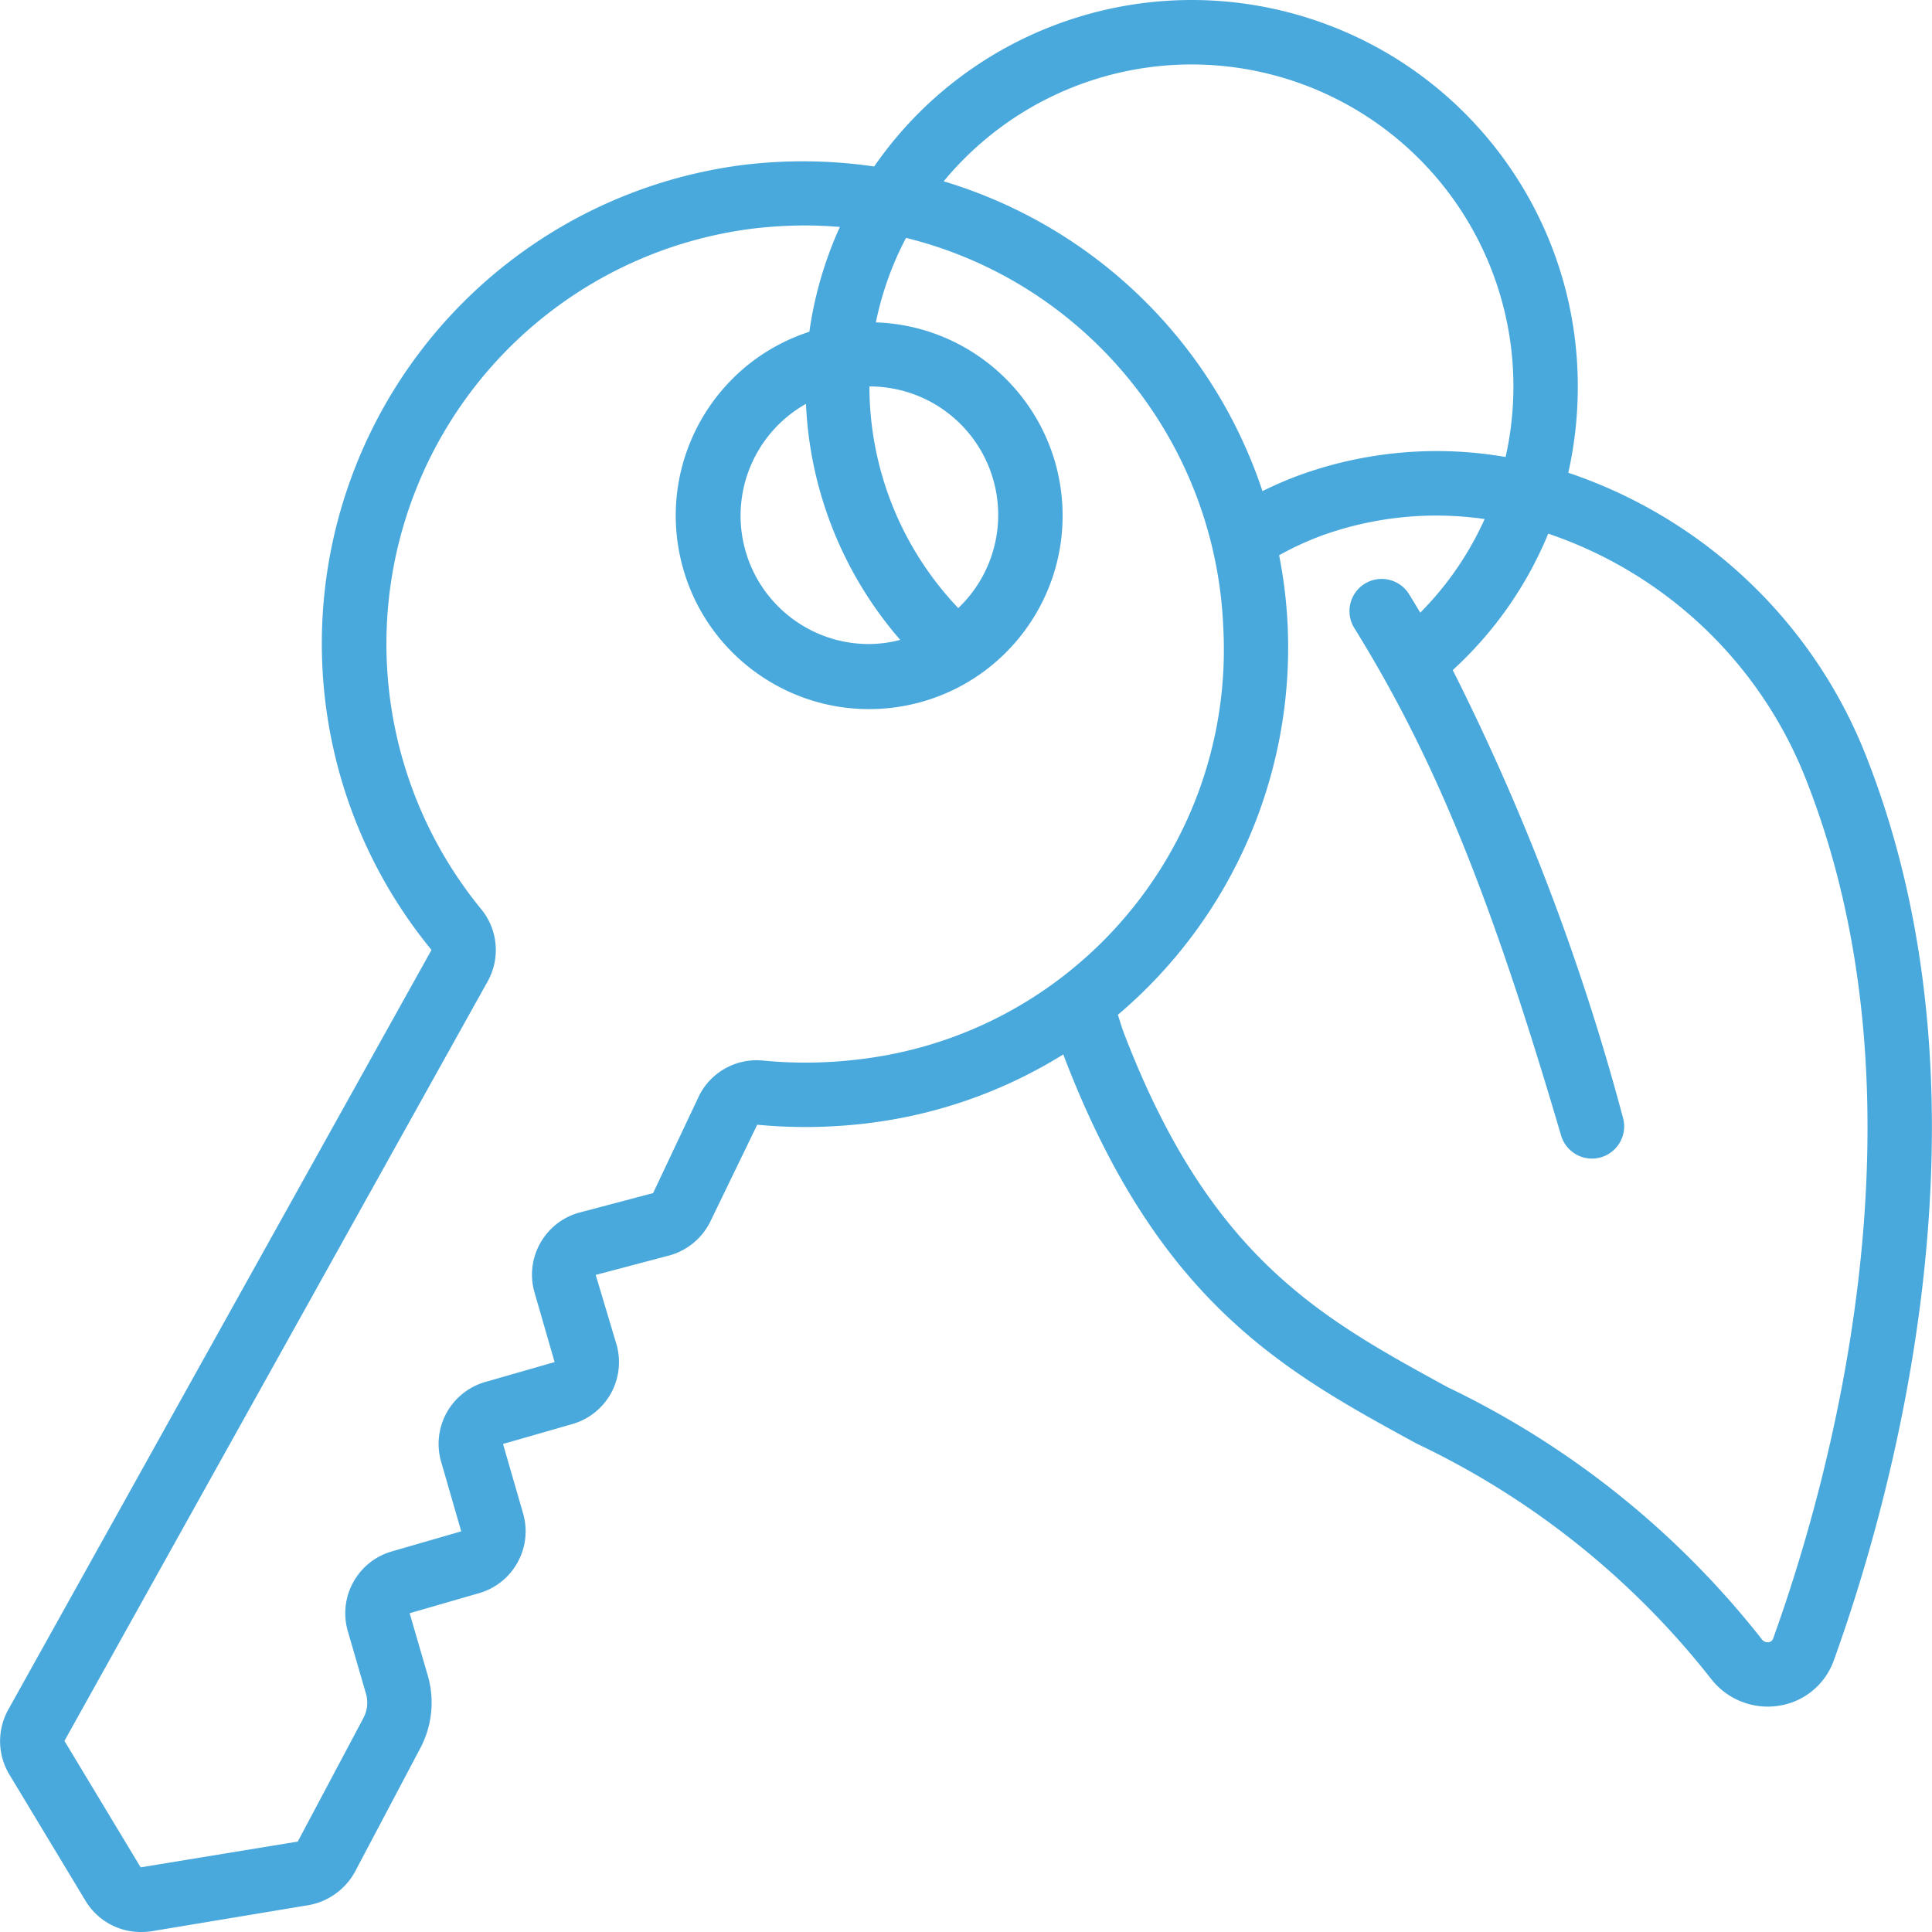
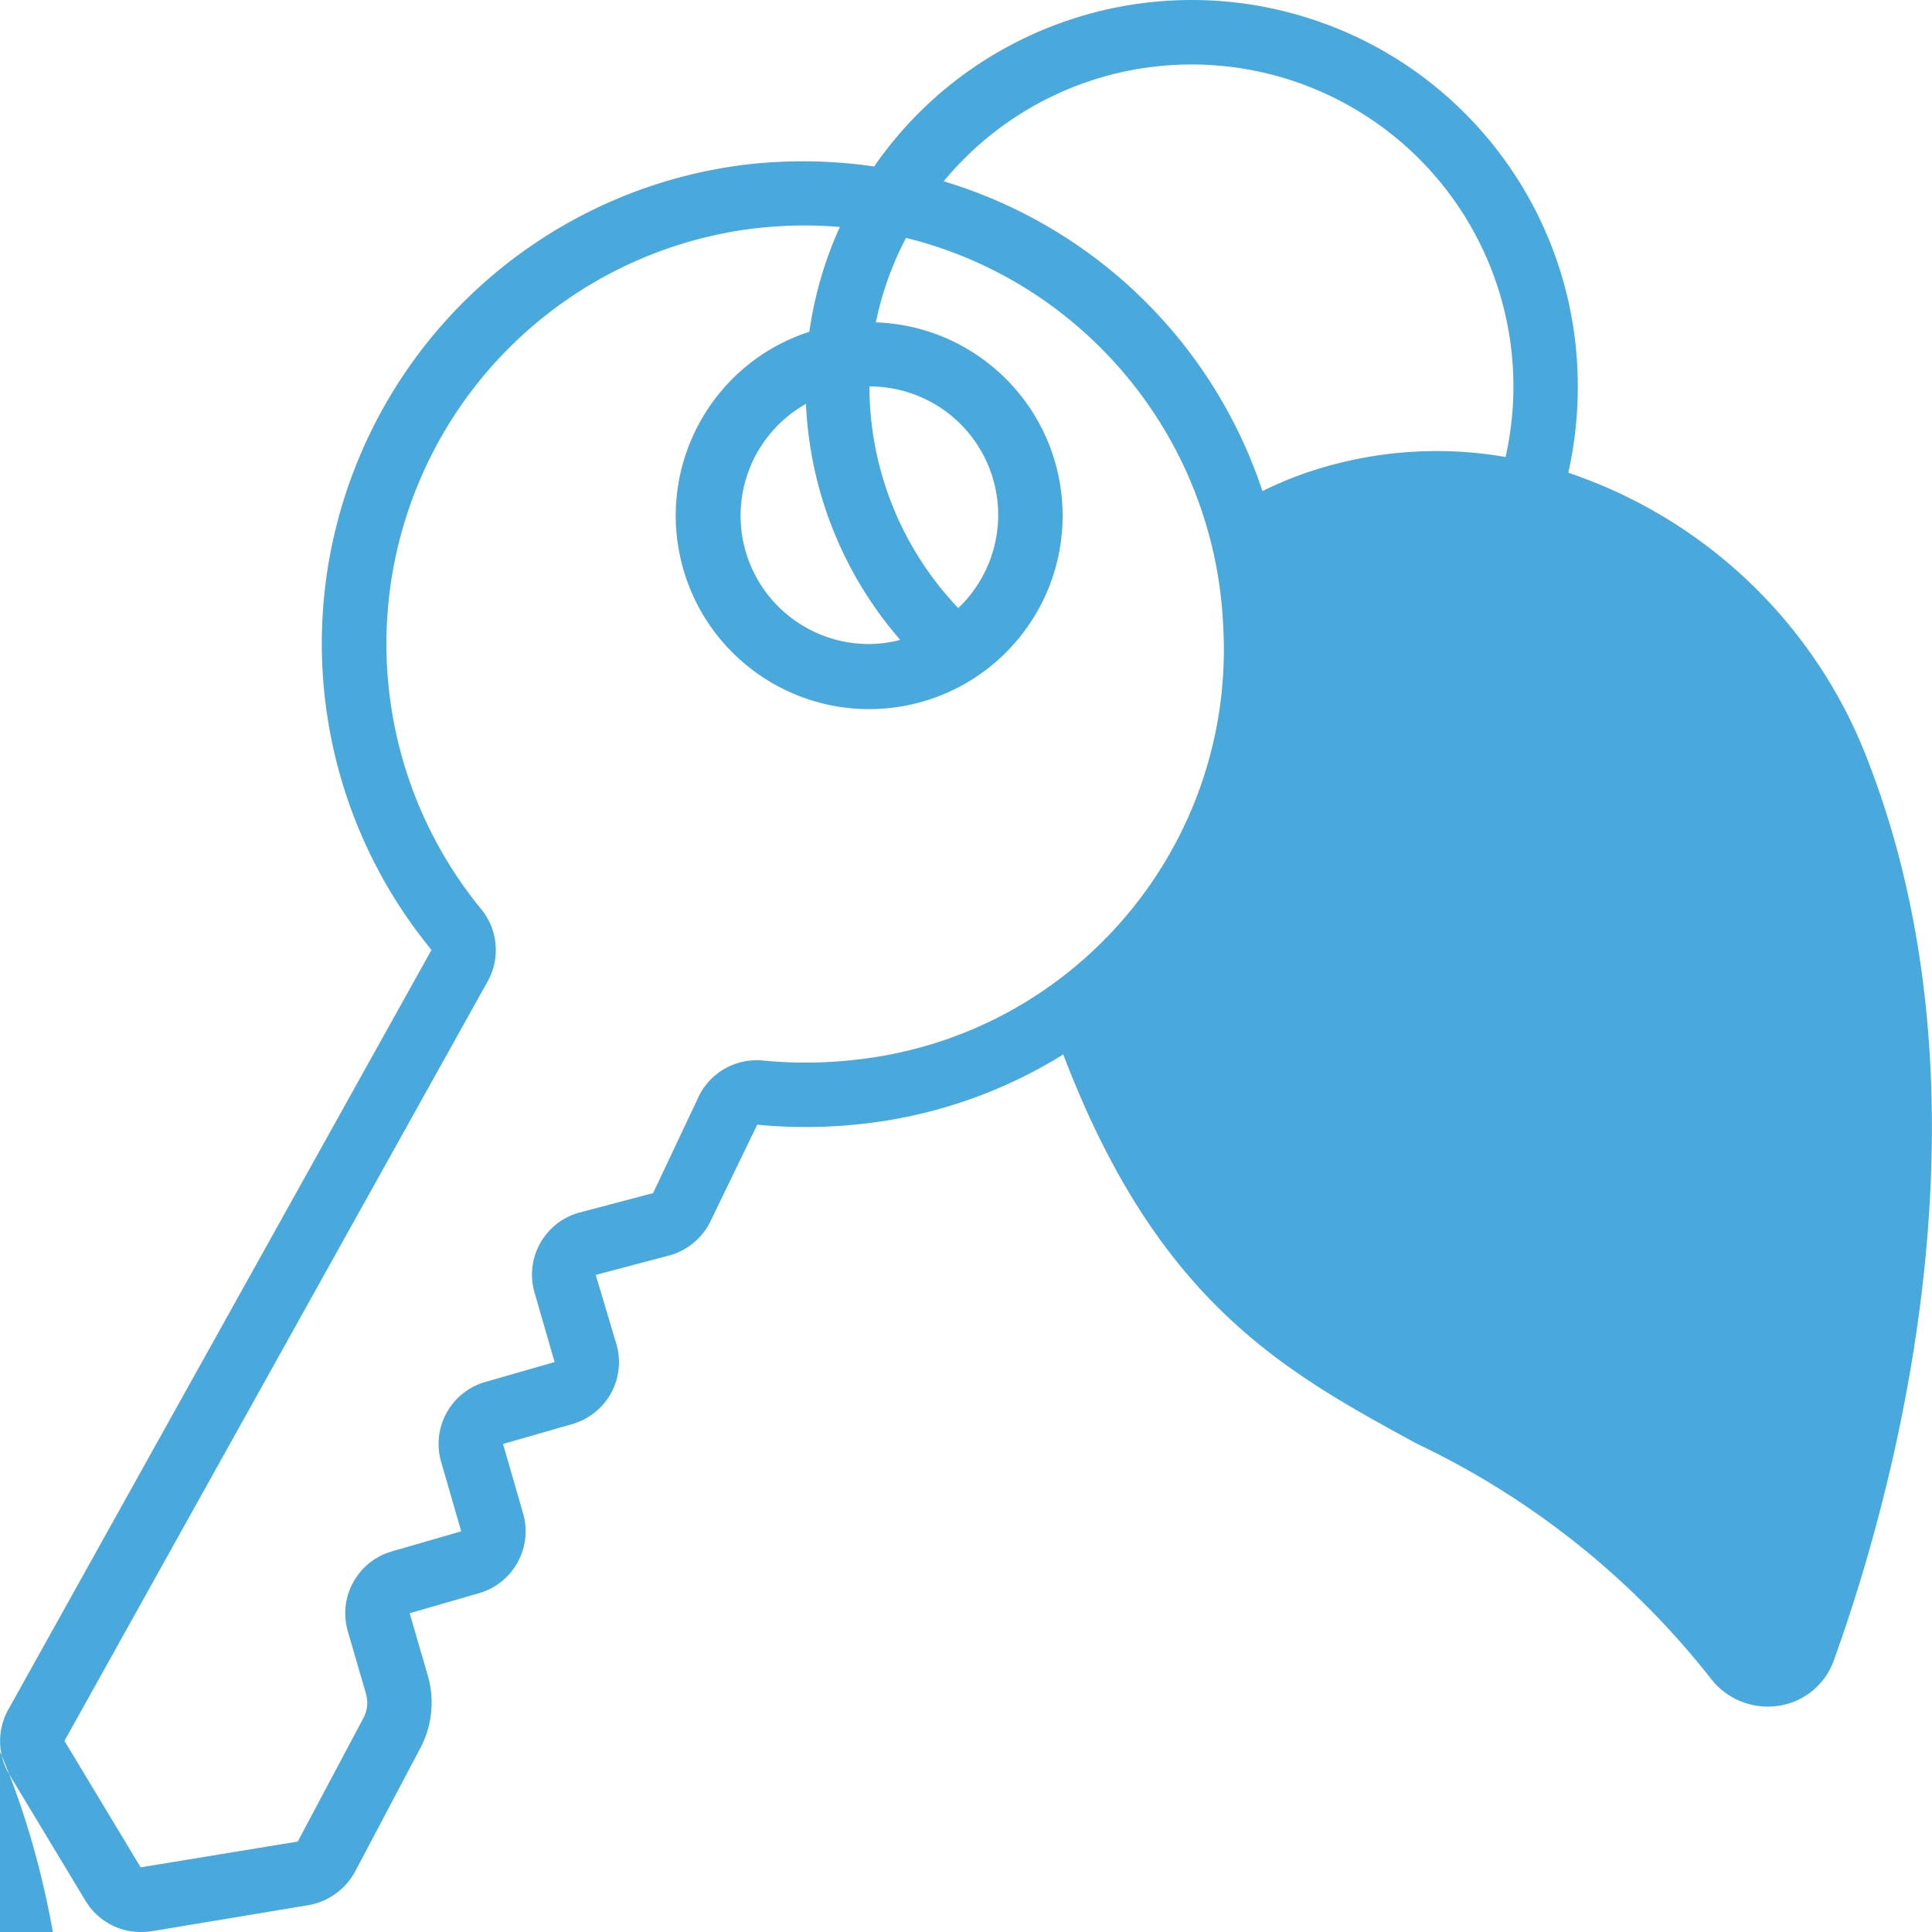
<svg xmlns="http://www.w3.org/2000/svg" version="1.1" width="512" height="512" x="0" y="0" viewBox="0 0 609.677 609.677" style="enable-background:new 0 0 512 512" xml:space="preserve" class="">
  <g>
-     <path d="m2.9 559.888 24.01 39.811a20.323 20.323 0 0 0 17.67 9.978 23.286 23.286 0 0 0 3.231-.234l49.433-8.22a20.852 20.852 0 0 0 14.784-10.567l20.403-38.612a30.706 30.706 0 0 0 2.581-23.238l-5.741-19.722 21.927-6.34c10.774-3.121 16.982-14.382 13.87-25.159l-6.33-21.917 21.866-6.279a20.323 20.323 0 0 0 13.931-25.168l-6.544-21.897 23.584-6.239a20.533 20.533 0 0 0 12.366-10.161l15.018-31.001a160.785 160.785 0 0 0 33.277-.284 151.4 151.4 0 0 0 63.323-21.907c.071.183.112.376.183.569 29.792 77.812 69.42 99.415 111.354 122.277a259.511 259.511 0 0 1 92.688 73.992 22.68 22.68 0 0 0 18.066 8.982 22.14 22.14 0 0 0 3.363-.254 21.906 21.906 0 0 0 17.487-14.357c17.497-48.478 53.579-173.132 10.903-283.49a153.633 153.633 0 0 0-94.7-91.266 123.366 123.366 0 0 0 2.997-27.231c.045-53.325-34.592-100.484-85.489-116.393S306.187 8.685 275.853 52.542a155.94 155.94 0 0 0-41.477-.478c-54.929 7.083-101.682 43.428-122.094 94.913s-11.264 109.993 23.888 152.79L2.707 539.332a20.434 20.434 0 0 0 .193 20.556zm567.702-312.144c40.207 103.977 5.66 222.941-11.035 269.265a1.716 1.716 0 0 1-1.443 1.219 2.369 2.369 0 0 1-2.215-1.016 280.116 280.116 0 0 0-99.079-79.459c-40.217-21.958-74.998-40.898-102.148-111.709-.732-1.92-1.28-3.871-1.92-5.802a151.853 151.853 0 0 0 53.548-123.496 149.481 149.481 0 0 0-2.662-21.531 98.097 98.097 0 0 1 13.494-6.219 106.688 106.688 0 0 1 51.364-5.202 100.198 100.198 0 0 1-20.322 29.548 343.445 343.445 0 0 0-3.394-5.609 10.16 10.16 0 1 0-17.273 10.689c25.158 40.644 42.808 84.001 65.111 159.903a10.16 10.16 0 0 0 9.744 7.285 9.798 9.798 0 0 0 2.876-.417c5.37-1.585 8.446-7.214 6.879-12.589a732.83 732.83 0 0 0-53.69-141.146 120.513 120.513 0 0 0 30.137-43.052 133.337 133.337 0 0 1 82.028 79.338zM375.969 20.342a101.61 101.61 0 0 1 99.15 123.872 127.296 127.296 0 0 0-64.939 5.69 118.996 118.996 0 0 0-11.787 5.08A152.04 152.04 0 0 0 297.8 57.215a101.43 101.43 0 0 1 78.169-36.873zM153.932 309.614a20.321 20.321 0 0 0-2.164-22.811c-30.341-37.116-38.191-87.758-20.511-132.318s58.115-76.044 105.65-82.261a139.366 139.366 0 0 1 17.253-1.077c3.648 0 7.275.183 10.882.467a120.61 120.61 0 0 0-9.633 33.074c-30.097 9.789-47.719 40.959-40.589 71.794s36.646 51.106 67.985 46.689c31.339-4.416 54.104-32.054 52.435-63.659s-27.219-56.691-58.848-57.781a100.663 100.663 0 0 1 9.521-26.662 131.01 131.01 0 0 1 53.355 27.262 132.426 132.426 0 0 1 46.74 95.269c3.869 69.223-47.141 129.356-116.068 136.827a138.159 138.159 0 0 1-29.03.264 20.321 20.321 0 0 0-20.22 10.933l-14.591 30.879-23.594 6.239c-10.749 3.143-16.929 14.39-13.819 25.148l6.33 21.937-21.866 6.279a20.324 20.324 0 0 0-13.931 25.219l6.33 21.917-21.917 6.34c-10.768 3.117-16.979 14.365-13.88 25.138l5.741 19.773a10.16 10.16 0 0 1-.874 7.763l-.102.203-20.556 38.683-49.575 8.129-24.051-39.902zm100.401-182.166a121.844 121.844 0 0 0 29.751 74.48 39.954 39.954 0 0 1-9.724 1.311c-18.44.069-34.598-12.326-39.309-30.154s3.215-36.588 19.282-45.637zm48.061 64.441a101.609 101.609 0 0 1-28.034-69.938 40.554 40.554 0 0 1 28.034 69.938z" fill="#49a9dc" opacity="1" data-original="#000000" class="" />
+     <path d="m2.9 559.888 24.01 39.811a20.323 20.323 0 0 0 17.67 9.978 23.286 23.286 0 0 0 3.231-.234l49.433-8.22a20.852 20.852 0 0 0 14.784-10.567l20.403-38.612a30.706 30.706 0 0 0 2.581-23.238l-5.741-19.722 21.927-6.34c10.774-3.121 16.982-14.382 13.87-25.159l-6.33-21.917 21.866-6.279a20.323 20.323 0 0 0 13.931-25.168l-6.544-21.897 23.584-6.239a20.533 20.533 0 0 0 12.366-10.161l15.018-31.001a160.785 160.785 0 0 0 33.277-.284 151.4 151.4 0 0 0 63.323-21.907c.071.183.112.376.183.569 29.792 77.812 69.42 99.415 111.354 122.277a259.511 259.511 0 0 1 92.688 73.992 22.68 22.68 0 0 0 18.066 8.982 22.14 22.14 0 0 0 3.363-.254 21.906 21.906 0 0 0 17.487-14.357c17.497-48.478 53.579-173.132 10.903-283.49a153.633 153.633 0 0 0-94.7-91.266 123.366 123.366 0 0 0 2.997-27.231c.045-53.325-34.592-100.484-85.489-116.393S306.187 8.685 275.853 52.542a155.94 155.94 0 0 0-41.477-.478c-54.929 7.083-101.682 43.428-122.094 94.913s-11.264 109.993 23.888 152.79L2.707 539.332a20.434 20.434 0 0 0 .193 20.556zc40.207 103.977 5.66 222.941-11.035 269.265a1.716 1.716 0 0 1-1.443 1.219 2.369 2.369 0 0 1-2.215-1.016 280.116 280.116 0 0 0-99.079-79.459c-40.217-21.958-74.998-40.898-102.148-111.709-.732-1.92-1.28-3.871-1.92-5.802a151.853 151.853 0 0 0 53.548-123.496 149.481 149.481 0 0 0-2.662-21.531 98.097 98.097 0 0 1 13.494-6.219 106.688 106.688 0 0 1 51.364-5.202 100.198 100.198 0 0 1-20.322 29.548 343.445 343.445 0 0 0-3.394-5.609 10.16 10.16 0 1 0-17.273 10.689c25.158 40.644 42.808 84.001 65.111 159.903a10.16 10.16 0 0 0 9.744 7.285 9.798 9.798 0 0 0 2.876-.417c5.37-1.585 8.446-7.214 6.879-12.589a732.83 732.83 0 0 0-53.69-141.146 120.513 120.513 0 0 0 30.137-43.052 133.337 133.337 0 0 1 82.028 79.338zM375.969 20.342a101.61 101.61 0 0 1 99.15 123.872 127.296 127.296 0 0 0-64.939 5.69 118.996 118.996 0 0 0-11.787 5.08A152.04 152.04 0 0 0 297.8 57.215a101.43 101.43 0 0 1 78.169-36.873zM153.932 309.614a20.321 20.321 0 0 0-2.164-22.811c-30.341-37.116-38.191-87.758-20.511-132.318s58.115-76.044 105.65-82.261a139.366 139.366 0 0 1 17.253-1.077c3.648 0 7.275.183 10.882.467a120.61 120.61 0 0 0-9.633 33.074c-30.097 9.789-47.719 40.959-40.589 71.794s36.646 51.106 67.985 46.689c31.339-4.416 54.104-32.054 52.435-63.659s-27.219-56.691-58.848-57.781a100.663 100.663 0 0 1 9.521-26.662 131.01 131.01 0 0 1 53.355 27.262 132.426 132.426 0 0 1 46.74 95.269c3.869 69.223-47.141 129.356-116.068 136.827a138.159 138.159 0 0 1-29.03.264 20.321 20.321 0 0 0-20.22 10.933l-14.591 30.879-23.594 6.239c-10.749 3.143-16.929 14.39-13.819 25.148l6.33 21.937-21.866 6.279a20.324 20.324 0 0 0-13.931 25.219l6.33 21.917-21.917 6.34c-10.768 3.117-16.979 14.365-13.88 25.138l5.741 19.773a10.16 10.16 0 0 1-.874 7.763l-.102.203-20.556 38.683-49.575 8.129-24.051-39.902zm100.401-182.166a121.844 121.844 0 0 0 29.751 74.48 39.954 39.954 0 0 1-9.724 1.311c-18.44.069-34.598-12.326-39.309-30.154s3.215-36.588 19.282-45.637zm48.061 64.441a101.609 101.609 0 0 1-28.034-69.938 40.554 40.554 0 0 1 28.034 69.938z" fill="#49a9dc" opacity="1" data-original="#000000" class="" />
  </g>
</svg>